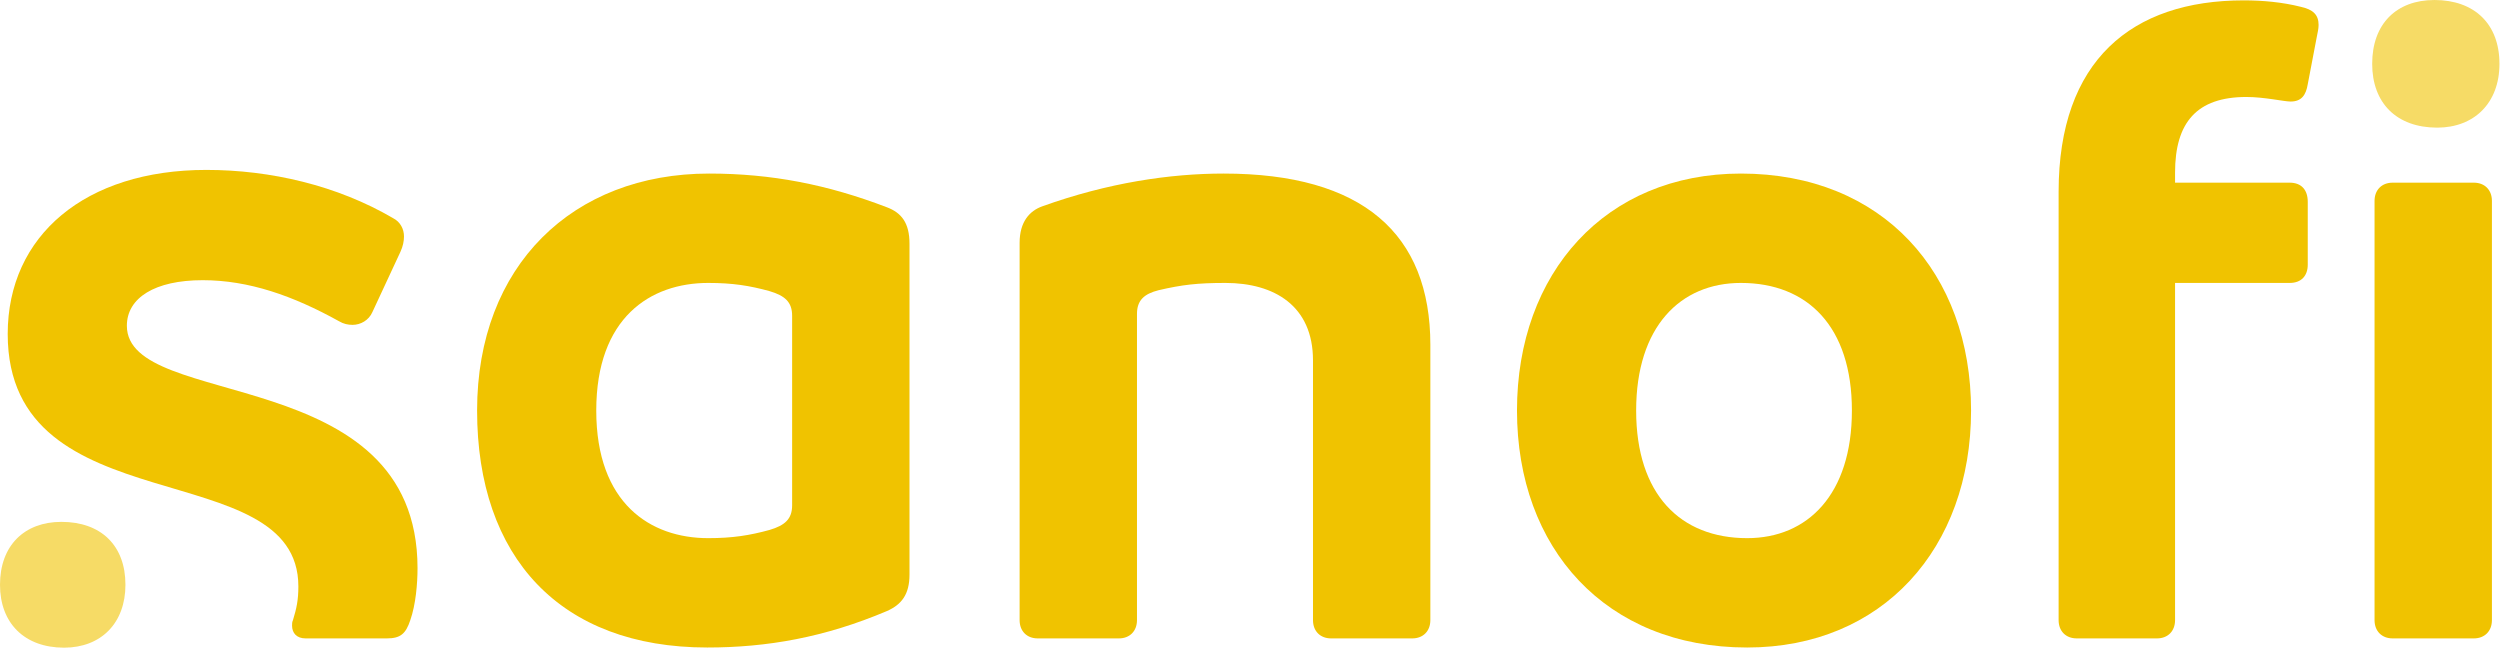
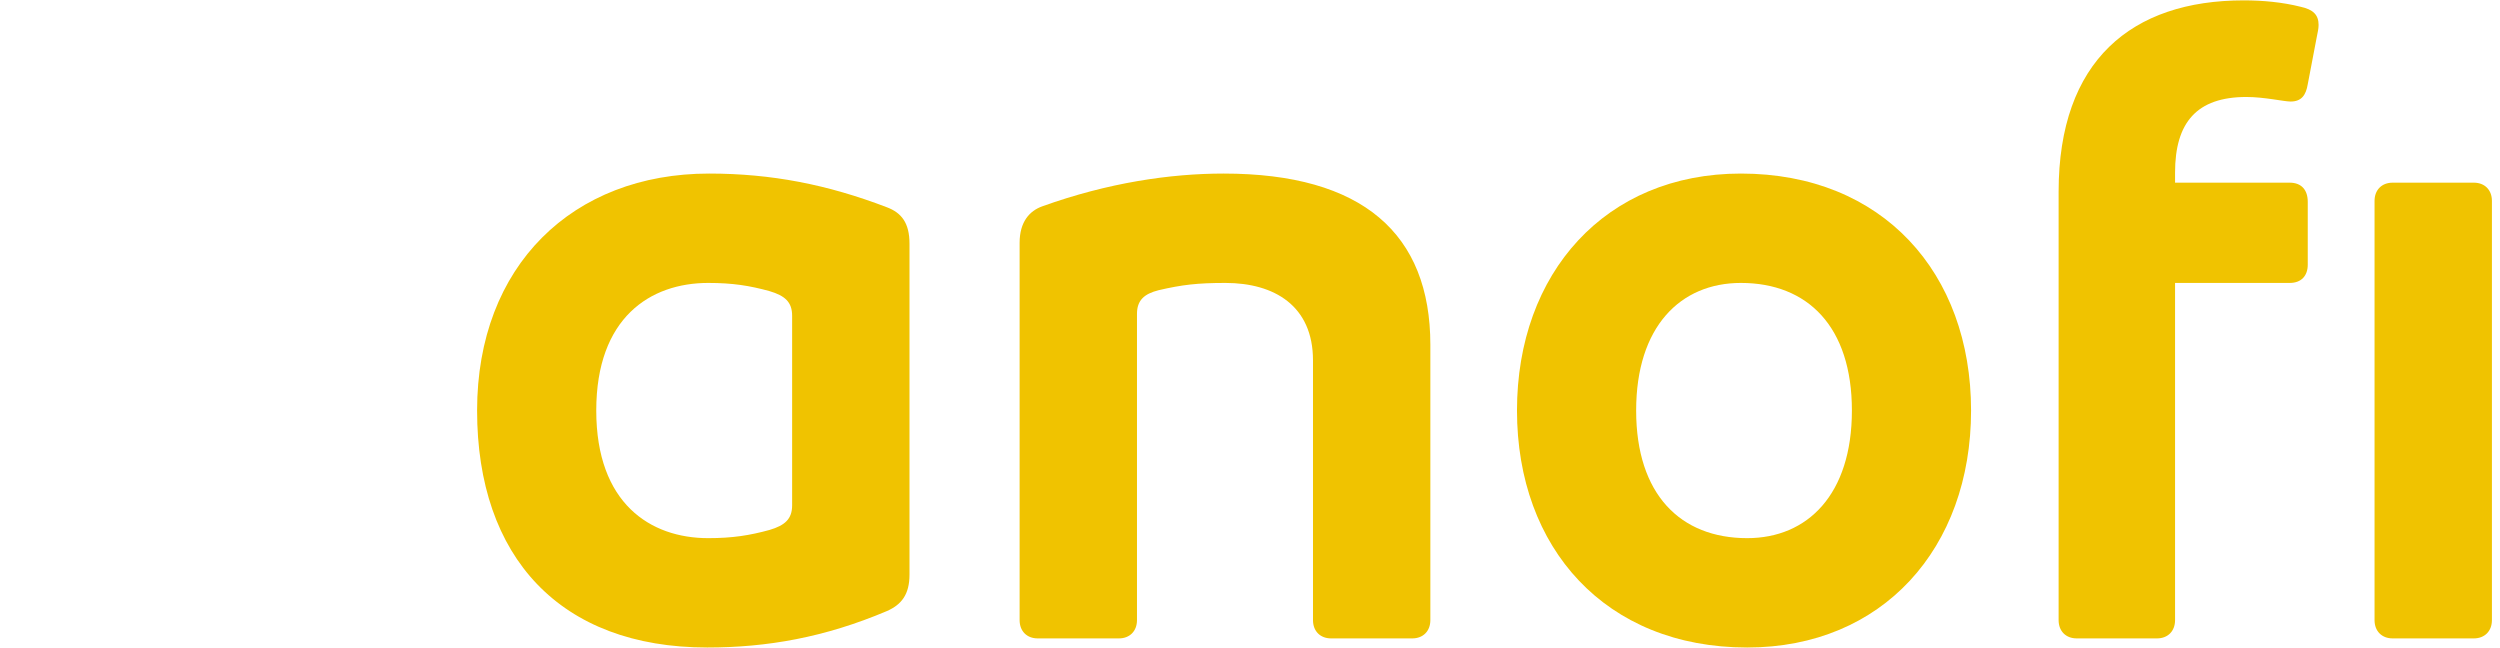
<svg xmlns="http://www.w3.org/2000/svg" width="386" height="100" viewBox="0 0 386 100" fill="none">
  <path fill-rule="evenodd" clip-rule="evenodd" d="M109.483 26.798C88.44 26.798 73.663 41.011 73.663 63.385C73.663 86.042 86.486 99.975 109.207 99.975C118.403 99.975 127.323 98.425 136.94 94.346C139.172 93.363 140.426 91.812 140.426 88.716V37.632C140.426 34.395 139.172 32.848 136.94 32.004C127.743 28.484 119.099 26.798 109.483 26.798ZM109.344 43.685C113.109 43.685 115.756 44.104 118.823 44.952C121.193 45.655 122.305 46.638 122.305 48.748V78.022C122.305 80.131 121.193 81.119 118.823 81.822C115.756 82.665 113.109 83.09 109.344 83.09C100.425 83.09 92.062 77.738 92.062 63.385C92.062 49.031 100.425 43.685 109.344 43.685Z" fill="#F0C300" />
-   <path fill-rule="evenodd" clip-rule="evenodd" d="M64.466 87.732C64.466 90.126 64.189 93.363 63.35 95.752C62.654 97.865 61.819 98.569 59.729 98.569H47.184C45.791 98.569 45.094 97.722 45.094 96.6C45.094 96.315 45.094 96.036 45.233 95.752C45.791 93.921 46.068 92.655 46.068 90.546C46.068 69.85 1.19 81.399 1.19 51.565C1.19 36.364 13.177 26.235 31.852 26.235C41.746 26.235 52.063 28.624 60.703 33.691C61.823 34.259 62.376 35.381 62.376 36.508C62.376 37.211 62.222 38.034 61.819 38.897L57.497 48.188C56.939 49.455 55.684 50.159 54.43 50.159C53.733 50.159 53.037 50.014 52.34 49.595C45.233 45.655 38.402 43.261 31.294 43.261C23.91 43.261 19.588 45.988 19.588 50.298C19.588 63.475 64.466 55.784 64.466 87.732Z" fill="#F0C300" />
  <path fill-rule="evenodd" clip-rule="evenodd" d="M220.847 53.251V95.752C220.847 97.442 219.731 98.569 218.057 98.569H205.516C203.842 98.569 202.726 97.442 202.726 95.752V55.644C202.726 47.201 196.734 43.685 189.206 43.685C184.885 43.685 182.519 43.964 178.893 44.807C176.662 45.371 175.55 46.358 175.55 48.468V95.752C175.55 97.442 174.433 98.569 172.76 98.569H160.218C158.544 98.569 157.428 97.442 157.428 95.752V37.491C157.428 34.254 158.963 32.563 160.914 31.861C171.09 28.204 180.707 26.798 188.93 26.798C210.391 26.798 220.847 36.084 220.847 53.251Z" fill="#F0C300" />
  <path fill-rule="evenodd" clip-rule="evenodd" d="M268.793 26.798C247.885 26.798 234.223 42.135 234.223 63.385C234.223 84.636 247.885 99.975 269.766 99.975C290.673 99.975 304.332 84.636 304.332 63.385C304.332 42.135 290.674 26.798 268.793 26.798ZM268.793 43.685C279.106 43.685 285.933 50.437 285.933 63.385C285.933 76.332 279.106 83.09 269.766 83.09C259.453 83.09 252.622 76.332 252.622 63.385C252.622 50.437 259.453 43.685 268.793 43.685Z" fill="#F0C300" />
  <path fill-rule="evenodd" clip-rule="evenodd" d="M384.752 31.017V95.752C384.752 97.442 383.636 98.569 381.962 98.569H369.42C367.746 98.569 366.63 97.442 366.63 95.752V31.017C366.63 29.327 367.746 28.204 369.42 28.204H381.962C383.636 28.204 384.752 29.327 384.752 31.017Z" fill="#F0C300" />
  <path fill-rule="evenodd" clip-rule="evenodd" d="M357.991 3.857C357.991 4.466 357.836 5.037 357.714 5.687L356.317 13.004C356.04 14.694 355.344 15.677 353.67 15.677C352.631 15.677 349.629 14.974 346.843 14.974C339.177 14.974 335.829 18.914 335.829 26.654V28.204H353.531C355.344 28.204 356.317 29.327 356.317 31.157V40.868C356.317 42.558 355.344 43.685 353.531 43.685H335.829V95.752C335.829 97.442 334.717 98.569 333.043 98.569H320.64C318.966 98.569 317.85 97.442 317.85 95.752V29.611C317.85 9.343 329.141 0.057 346.424 0.057C349.397 0.057 352.415 0.34 355.205 1.043C357.156 1.463 357.991 2.294 357.991 3.857Z" fill="#F0C300" />
-   <path opacity="0.6" fill-rule="evenodd" clip-rule="evenodd" d="M376.298 19.708C382.014 19.707 385.918 15.908 385.916 9.856C385.916 3.661 382.014 0.003 375.882 -4.99981e-05C370.028 0.003 366.264 3.66 366.266 9.856C366.266 15.907 370.028 19.704 376.298 19.708Z" fill="#F0C300" />
-   <path opacity="0.6" fill-rule="evenodd" clip-rule="evenodd" d="M9.475 80.576C3.763 80.578 7.41383e-07 84.235 7.41383e-07 90.287C-0.002 96.199 3.763 99.999 9.894 100C15.61 99.997 19.37 96.2 19.368 90.288C19.372 84.237 15.61 80.576 9.475 80.576Z" fill="#F0C300" />
</svg>